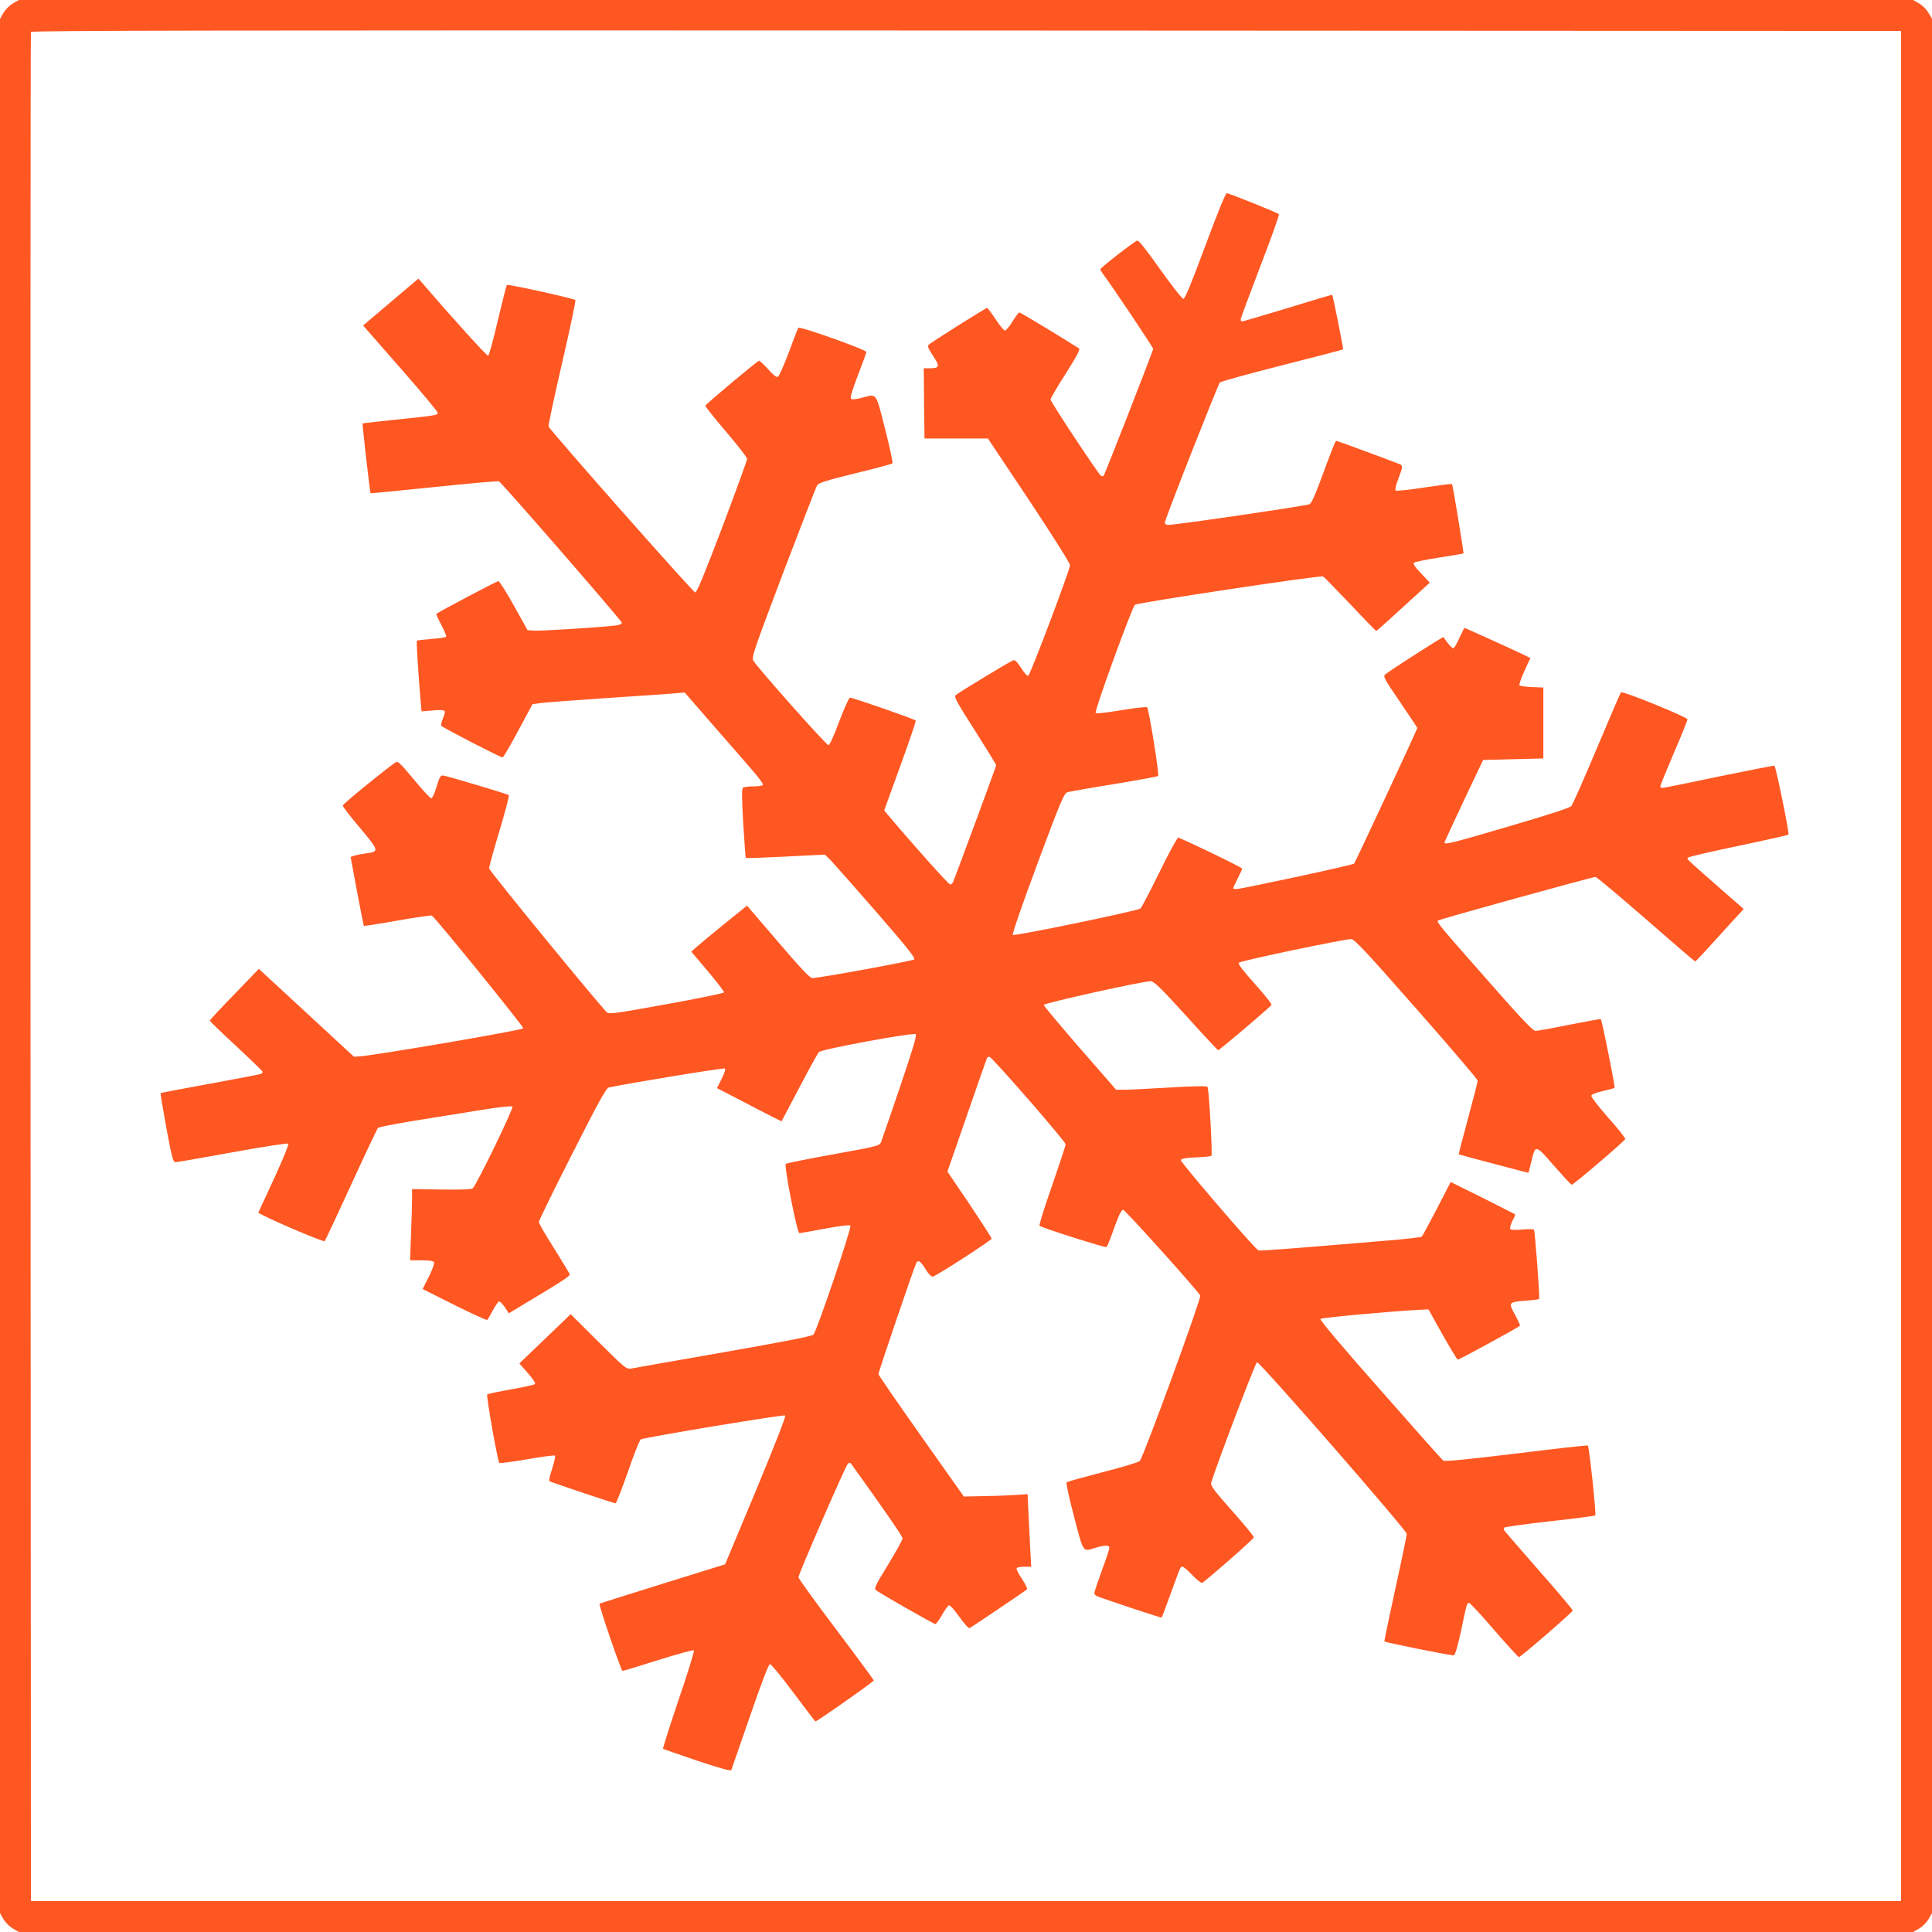
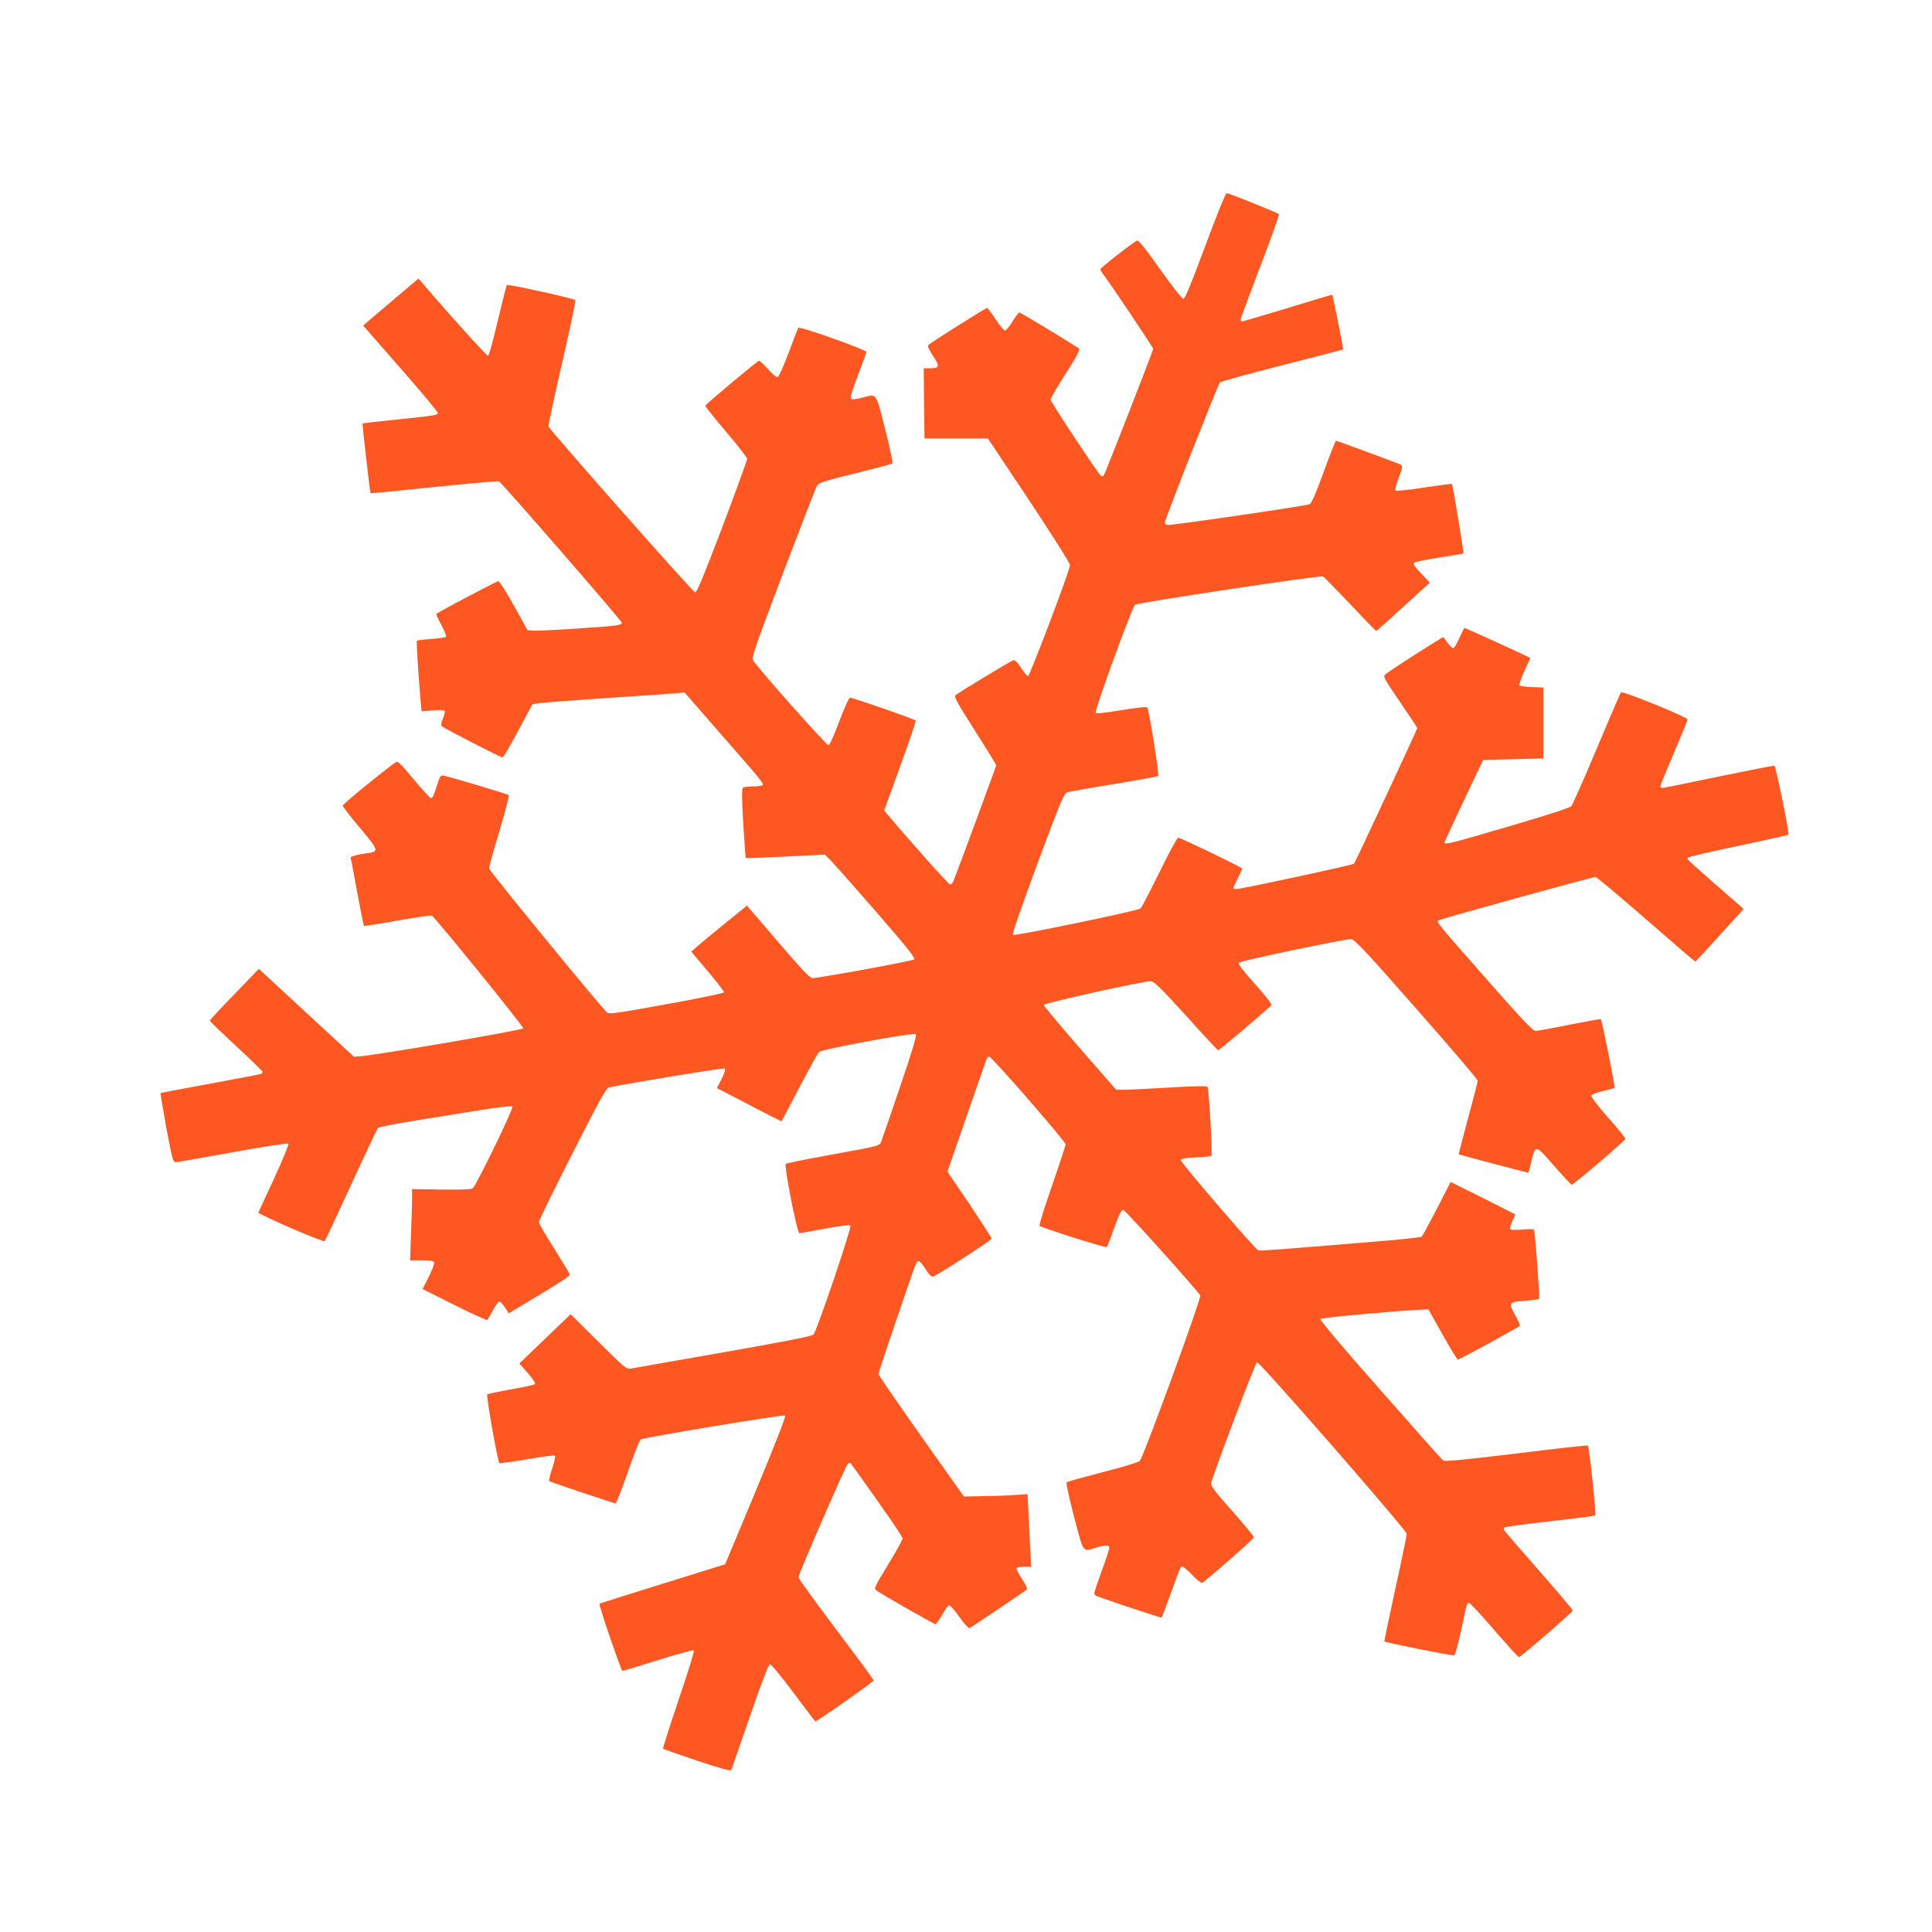
<svg xmlns="http://www.w3.org/2000/svg" version="1.0" width="1280pt" height="1280pt" viewBox="0 0 1280 1280" preserveAspectRatio="xMidYMid meet">
  <g transform="translate(0,1280) scale(0.1,-0.1)" fill="#ff5722" stroke="none">
-     <path d="M85 12777 c-22 -13 -49 -40 -62 -62 l-23 -40 0 -6275 0 -6275 23 -40 c13 -22 40 -49 62 -62 l40 -23 6275 0 6275 0 40 23 c22 13 49 40 62 62 l23 40 0 6275 0 6275 -23 40 c-13 22 -40 49 -62 62 l-40 23 -6275 0 -6275 0 -40 -23z m12510 -6377 l0 -6195 -6195 0 -6195 0 -3 6185 c-1 3402 0 6191 3 6198 3 10 1248 12 6197 10 l6193 -3 0 -6195z" />
    <path d="M7985 11170 c-92 -247 -134 -350 -145 -350 -8 0 -77 88 -154 196 -93 132 -143 194 -152 190 -24 -9 -243 -180 -244 -190 0 -5 11 -23 24 -40 51 -67 326 -478 326 -487 0 -13 -320 -832 -328 -841 -4 -4 -12 -4 -18 0 -17 11 -334 490 -334 505 0 7 45 85 101 172 76 120 97 160 87 167 -91 59 -387 238 -394 238 -5 0 -26 -27 -46 -60 -20 -33 -43 -60 -50 -60 -7 0 -35 34 -62 75 -27 41 -52 75 -56 75 -9 0 -368 -226 -387 -244 -10 -9 -3 -25 29 -74 47 -71 43 -82 -25 -82 l-37 0 2 -232 3 -233 210 0 210 0 273 -409 c149 -225 272 -418 271 -430 0 -32 -264 -729 -277 -734 -6 -2 -28 22 -47 53 -28 42 -41 55 -53 50 -24 -9 -364 -215 -381 -231 -12 -10 9 -48 128 -234 77 -122 141 -225 141 -230 0 -7 -251 -687 -285 -772 -4 -10 -13 -18 -20 -18 -10 0 -256 275 -413 462 l-24 29 107 295 c59 162 105 297 102 300 -10 11 -423 154 -436 152 -7 -2 -38 -71 -71 -158 -34 -92 -63 -156 -71 -157 -13 -2 -466 508 -498 560 -13 21 3 67 198 583 117 307 218 568 225 579 11 16 64 33 252 79 132 32 243 62 247 66 4 3 -18 106 -49 228 -64 250 -52 233 -156 206 -39 -10 -64 -12 -70 -6 -7 7 10 62 46 156 31 80 56 149 56 154 0 15 -444 173 -451 160 -4 -6 -33 -80 -64 -165 -32 -85 -64 -157 -72 -160 -9 -4 -34 16 -64 51 -28 31 -55 56 -60 56 -10 0 -352 -286 -356 -298 -2 -4 60 -81 137 -172 77 -90 140 -171 140 -180 0 -9 -74 -212 -164 -451 -121 -318 -169 -434 -180 -434 -14 0 -960 1071 -972 1100 -2 6 38 195 90 420 52 226 92 413 88 417 -11 11 -446 107 -454 100 -3 -4 -30 -110 -60 -236 -29 -126 -58 -231 -64 -233 -8 -3 -247 261 -436 482 l-26 29 -143 -121 c-79 -67 -162 -137 -184 -156 l-39 -34 247 -282 c136 -155 247 -288 247 -296 0 -16 -13 -18 -285 -46 -115 -12 -211 -23 -213 -24 -3 -2 49 -458 53 -463 1 -1 191 17 421 41 230 24 424 41 430 38 21 -12 814 -924 814 -937 0 -8 -17 -15 -42 -18 -84 -11 -504 -38 -543 -34 l-40 3 -90 162 c-49 89 -96 162 -103 163 -10 0 -393 -202 -411 -217 -3 -2 12 -35 33 -73 20 -38 35 -74 32 -78 -3 -5 -47 -12 -97 -15 -51 -4 -94 -9 -97 -12 -4 -4 7 -184 24 -394 l7 -74 73 6 c47 5 75 3 80 -4 3 -6 -2 -28 -12 -50 -10 -24 -14 -43 -8 -49 18 -17 395 -211 404 -208 6 2 53 82 104 178 l94 175 54 7 c29 4 224 19 433 33 209 13 412 28 451 31 l70 6 195 -224 c107 -122 225 -258 262 -301 37 -43 65 -82 62 -87 -4 -6 -32 -10 -63 -10 -31 0 -62 -4 -69 -8 -9 -6 -9 -60 1 -235 8 -125 15 -229 17 -231 2 -3 121 2 264 9 l260 13 37 -36 c20 -21 156 -174 302 -342 203 -233 262 -308 253 -316 -11 -11 -628 -124 -675 -124 -16 0 -75 62 -227 240 l-206 240 -147 -119 c-81 -66 -164 -134 -185 -153 l-37 -33 110 -130 c60 -71 108 -134 107 -140 -2 -5 -173 -41 -381 -78 -317 -58 -379 -67 -393 -56 -40 34 -783 941 -783 956 0 10 31 122 69 248 38 127 66 233 62 237 -6 7 -395 123 -435 130 -17 2 -24 -9 -44 -75 -15 -51 -28 -77 -37 -75 -7 2 -59 58 -115 126 -93 111 -104 122 -121 110 -80 -56 -348 -275 -348 -285 -1 -6 51 -74 115 -149 129 -155 129 -156 31 -169 -29 -4 -61 -11 -73 -15 l-21 -8 42 -226 c23 -124 44 -228 46 -230 2 -2 102 13 223 35 120 21 222 36 227 33 25 -15 610 -737 606 -747 -4 -12 -965 -176 -1077 -185 l-45 -3 -315 291 -315 291 -162 -168 c-90 -92 -163 -171 -163 -175 0 -4 79 -80 175 -169 96 -89 175 -166 175 -170 0 -4 -4 -10 -8 -13 -5 -3 -156 -32 -336 -65 -181 -33 -330 -61 -332 -63 -2 -2 16 -106 38 -231 37 -198 45 -227 61 -227 10 0 180 30 379 66 198 36 364 62 369 57 4 -4 -39 -109 -96 -233 l-104 -225 33 -17 c99 -51 400 -178 407 -171 4 4 83 172 175 373 92 201 172 370 178 377 6 6 112 27 236 47 124 20 320 51 435 70 129 21 214 30 220 25 10 -10 -238 -520 -263 -542 -9 -7 -75 -10 -208 -8 l-194 3 0 -64 c0 -34 -3 -141 -7 -236 l-6 -172 77 0 c56 0 78 -4 82 -14 3 -8 -13 -50 -35 -95 l-41 -81 211 -106 c116 -58 214 -102 217 -99 4 3 20 32 37 63 16 30 35 57 41 59 6 2 23 -15 38 -37 l27 -41 38 23 c329 197 370 224 365 237 -3 8 -50 85 -104 172 -55 86 -100 164 -100 173 0 8 99 212 221 451 174 344 225 436 242 440 135 29 764 132 770 126 5 -5 -5 -36 -22 -69 l-31 -61 153 -79 c83 -44 180 -94 214 -111 l61 -30 117 222 c64 122 123 229 131 237 19 19 624 131 641 118 8 -7 -18 -95 -98 -331 -60 -177 -116 -341 -125 -364 -18 -49 18 -38 -369 -109 -143 -26 -264 -51 -269 -55 -13 -11 75 -459 90 -459 6 0 83 13 170 30 98 18 162 26 168 20 11 -11 -221 -694 -244 -721 -11 -12 -157 -41 -595 -118 -319 -56 -595 -104 -613 -108 -32 -5 -40 1 -217 177 l-184 183 -170 -163 -170 -163 56 -64 c34 -39 53 -67 47 -73 -5 -5 -77 -21 -159 -35 -83 -15 -153 -30 -157 -33 -8 -8 69 -443 80 -454 4 -4 87 7 185 24 97 17 180 28 184 24 4 -4 -5 -43 -19 -87 -19 -57 -23 -81 -15 -84 113 -41 427 -145 435 -145 5 0 42 94 82 209 40 116 78 212 86 215 42 16 948 166 956 158 6 -6 -70 -199 -194 -498 l-204 -488 -415 -129 c-227 -71 -415 -130 -417 -132 -7 -7 143 -445 152 -445 6 0 113 32 238 72 125 39 231 68 235 64 5 -4 -41 -152 -101 -327 -59 -176 -106 -322 -103 -325 2 -2 104 -38 226 -79 152 -51 223 -70 226 -62 3 7 58 167 124 357 77 224 124 345 132 345 8 0 77 -84 154 -187 77 -103 143 -190 147 -193 4 -5 347 235 387 271 2 2 -109 153 -248 337 -138 183 -251 339 -251 347 0 21 309 732 326 750 12 13 16 12 28 -5 210 -292 335 -473 336 -487 0 -9 -43 -87 -96 -174 -91 -149 -95 -158 -78 -171 34 -25 381 -223 391 -223 5 0 25 27 44 60 18 33 39 62 46 64 7 3 37 -31 68 -75 31 -44 62 -78 68 -76 12 5 365 243 381 257 4 5 -11 36 -33 69 -23 34 -39 66 -36 71 3 6 27 10 52 10 l45 0 -6 113 c-3 61 -9 170 -12 240 l-6 128 -72 -5 c-39 -3 -134 -7 -211 -8 l-139 -3 -283 400 c-155 220 -283 405 -283 411 0 15 236 708 250 735 14 25 28 16 67 -47 16 -26 34 -43 43 -42 23 4 390 241 390 252 0 5 -66 107 -146 227 l-147 217 128 369 c70 202 130 374 133 381 2 7 10 12 18 10 20 -5 504 -561 504 -579 0 -9 -41 -133 -90 -275 -50 -141 -87 -261 -83 -265 17 -14 438 -148 445 -141 4 4 27 61 50 127 30 84 48 120 59 120 13 0 489 -530 511 -568 9 -16 -379 -1078 -401 -1097 -9 -8 -120 -42 -247 -74 -126 -33 -233 -62 -238 -67 -4 -4 18 -107 50 -228 64 -244 56 -232 140 -206 62 19 94 19 94 1 0 -8 -22 -76 -50 -151 -27 -75 -50 -143 -50 -150 0 -7 8 -16 18 -20 61 -24 425 -145 428 -142 2 2 28 70 58 153 71 195 66 184 81 184 6 0 36 -25 65 -56 29 -30 58 -53 64 -51 19 8 341 289 343 301 2 6 -63 85 -143 175 -115 129 -144 168 -140 185 24 89 294 801 304 801 21 0 992 -1114 992 -1137 0 -12 -34 -176 -76 -366 -41 -189 -74 -346 -72 -347 9 -8 450 -96 461 -92 8 3 26 68 46 158 39 189 40 189 54 189 7 0 82 -81 167 -180 85 -98 159 -179 163 -179 11 -1 357 299 357 309 0 5 -97 121 -217 257 -119 136 -223 256 -231 266 -10 11 -12 21 -6 26 5 5 141 24 302 42 161 18 296 35 301 39 8 5 -40 455 -49 463 -3 3 -216 -21 -475 -53 -346 -42 -474 -54 -484 -46 -8 6 -196 217 -418 470 -247 279 -401 462 -395 468 8 8 473 51 651 60 l65 3 92 -165 c51 -90 97 -166 102 -168 7 -2 395 209 412 225 2 2 -12 35 -33 73 -45 82 -43 84 76 93 44 3 81 8 84 11 6 6 -27 446 -34 459 -3 4 -37 5 -77 1 -49 -4 -76 -3 -80 4 -4 6 3 30 14 53 12 22 20 42 18 44 -2 1 -98 50 -215 109 l-212 105 -91 -177 c-51 -97 -96 -181 -100 -185 -4 -4 -112 -17 -241 -27 -687 -58 -831 -68 -842 -64 -25 11 -518 586 -514 598 4 10 34 15 101 18 52 2 98 7 102 10 8 8 -16 442 -26 457 -4 7 -84 6 -250 -4 -135 -8 -270 -15 -300 -15 l-55 0 -240 275 c-132 152 -240 281 -240 287 0 12 649 156 707 157 22 1 60 -35 234 -226 113 -126 210 -229 214 -231 6 -2 276 226 354 299 5 4 -42 65 -109 139 -82 92 -115 134 -107 142 13 13 709 159 745 156 23 -3 99 -84 432 -463 223 -253 405 -466 405 -475 0 -8 -29 -121 -64 -250 -35 -129 -63 -236 -61 -238 2 -2 452 -121 461 -122 1 0 10 33 19 73 28 116 27 116 151 -27 60 -68 112 -125 117 -125 11 -1 351 289 355 303 1 6 -49 70 -113 141 -63 72 -114 137 -112 145 1 9 28 20 75 31 40 9 75 19 79 22 5 6 -83 446 -91 455 -2 2 -96 -15 -208 -37 -111 -23 -213 -41 -225 -41 -17 0 -96 83 -310 327 -334 379 -346 394 -336 404 9 9 1023 289 1044 289 8 -1 158 -127 334 -280 176 -154 323 -280 326 -280 3 0 66 66 139 148 74 81 144 159 158 173 l24 27 -174 152 c-219 193 -204 178 -193 189 6 5 155 40 333 77 177 37 326 71 331 74 8 4 -82 446 -93 457 -2 2 -166 -30 -365 -71 -198 -42 -368 -76 -376 -76 -8 0 -15 5 -15 11 0 6 41 105 90 221 50 115 90 215 90 222 0 15 -430 190 -440 179 -5 -4 -77 -172 -161 -372 -84 -200 -160 -372 -169 -382 -10 -11 -156 -59 -410 -133 -383 -113 -430 -124 -430 -108 0 4 58 129 128 277 l128 270 200 5 199 5 0 235 0 235 -75 3 c-41 2 -78 6 -83 11 -4 4 10 47 32 94 l40 87 -29 15 c-40 20 -402 185 -407 185 -2 0 -17 -29 -33 -64 -16 -36 -34 -67 -39 -70 -8 -5 -37 27 -68 73 -3 4 -358 -223 -385 -247 -16 -13 -9 -27 97 -182 63 -93 115 -171 115 -173 0 -9 -411 -891 -419 -899 -8 -9 -746 -168 -778 -168 -13 0 -23 2 -23 5 0 3 14 32 30 65 17 33 30 62 30 65 0 8 -408 205 -424 205 -7 0 -63 -103 -125 -230 -62 -126 -118 -234 -125 -239 -20 -16 -836 -185 -846 -175 -5 5 61 197 164 474 152 409 176 465 197 471 13 4 152 29 309 54 157 26 289 50 293 54 9 9 -61 441 -73 455 -4 4 -81 -4 -170 -19 -101 -17 -165 -24 -171 -18 -10 10 239 695 260 716 14 14 1232 197 1247 188 6 -3 86 -86 179 -183 92 -98 170 -178 173 -178 4 0 106 92 286 257 l69 63 -58 61 c-39 40 -54 64 -48 70 6 6 82 22 169 35 87 14 159 26 160 27 3 4 -71 456 -76 460 -3 3 -86 -8 -185 -23 -99 -16 -184 -24 -189 -20 -5 5 3 39 18 77 31 81 31 89 9 98 -82 32 -415 155 -421 155 -4 0 -41 -93 -82 -206 -56 -153 -80 -208 -95 -215 -27 -11 -913 -141 -939 -137 -12 2 -20 9 -18 18 5 33 352 914 364 926 7 7 193 58 413 114 220 56 401 103 403 105 4 3 -67 357 -72 362 -1 1 -134 -38 -295 -88 -162 -49 -298 -89 -303 -89 -4 0 -8 6 -8 14 0 8 59 166 130 352 72 186 127 341 123 345 -12 11 -330 139 -345 139 -9 0 -62 -132 -143 -350z" />
  </g>
</svg>